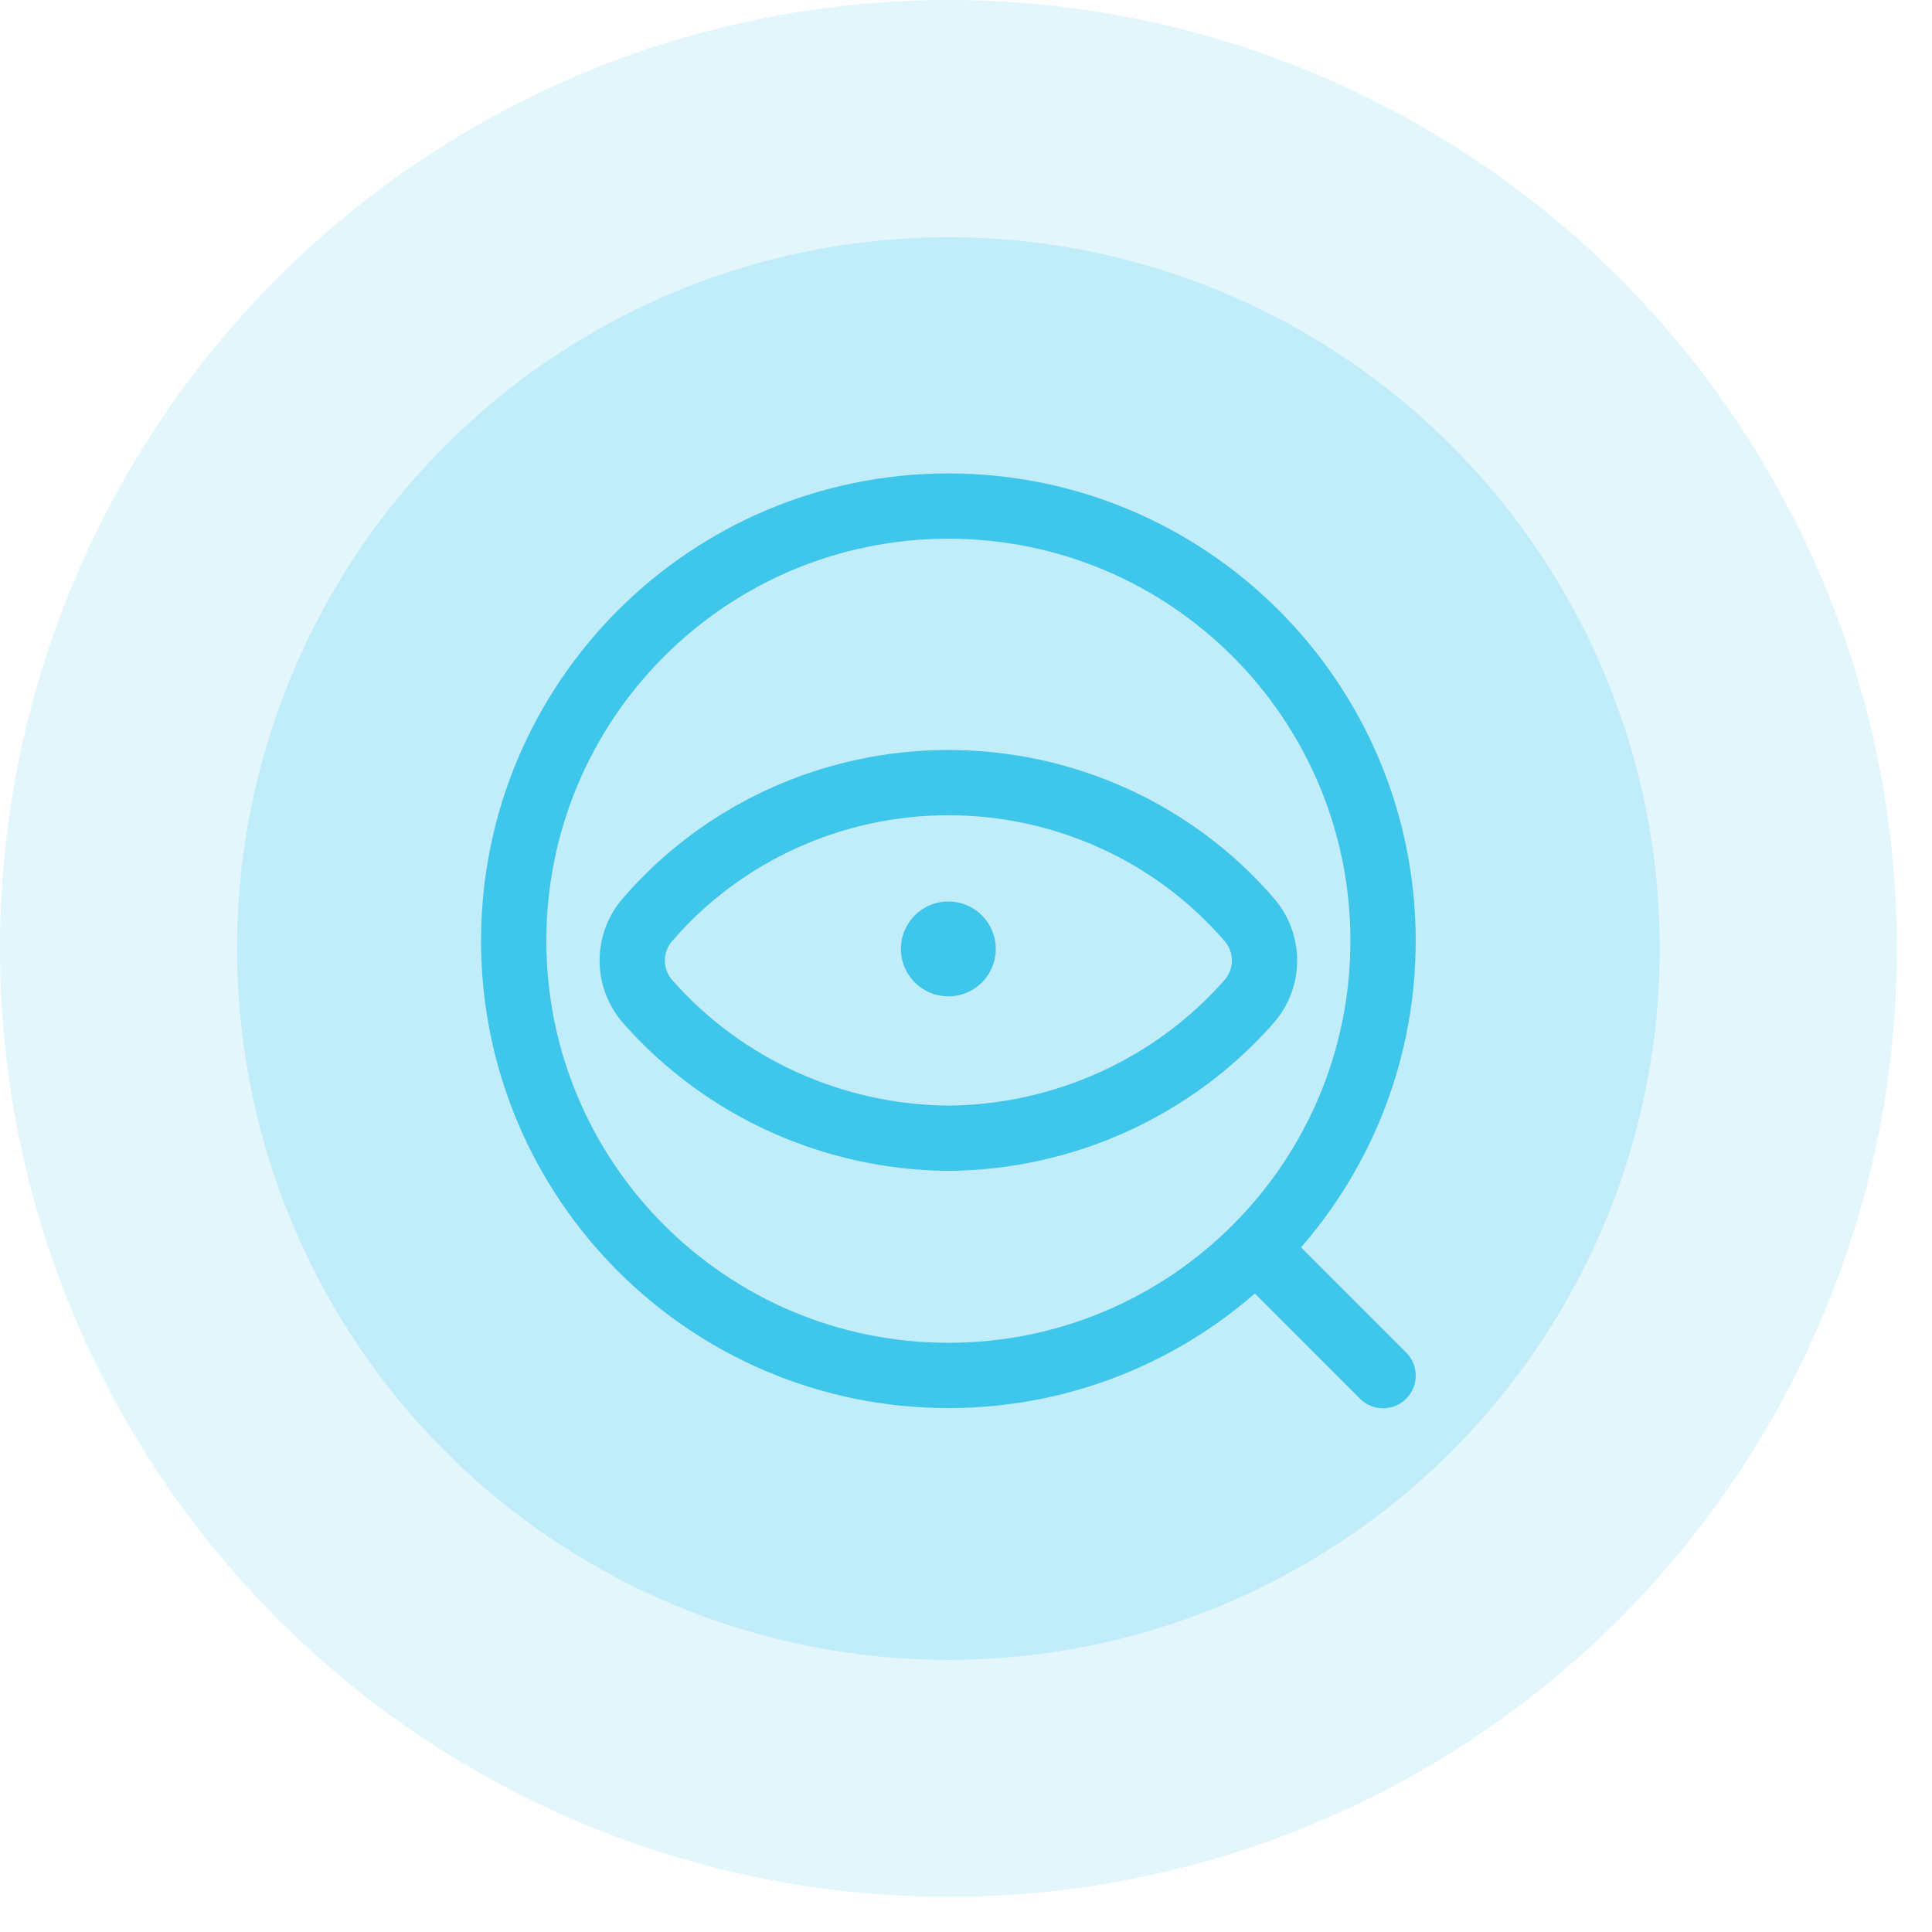
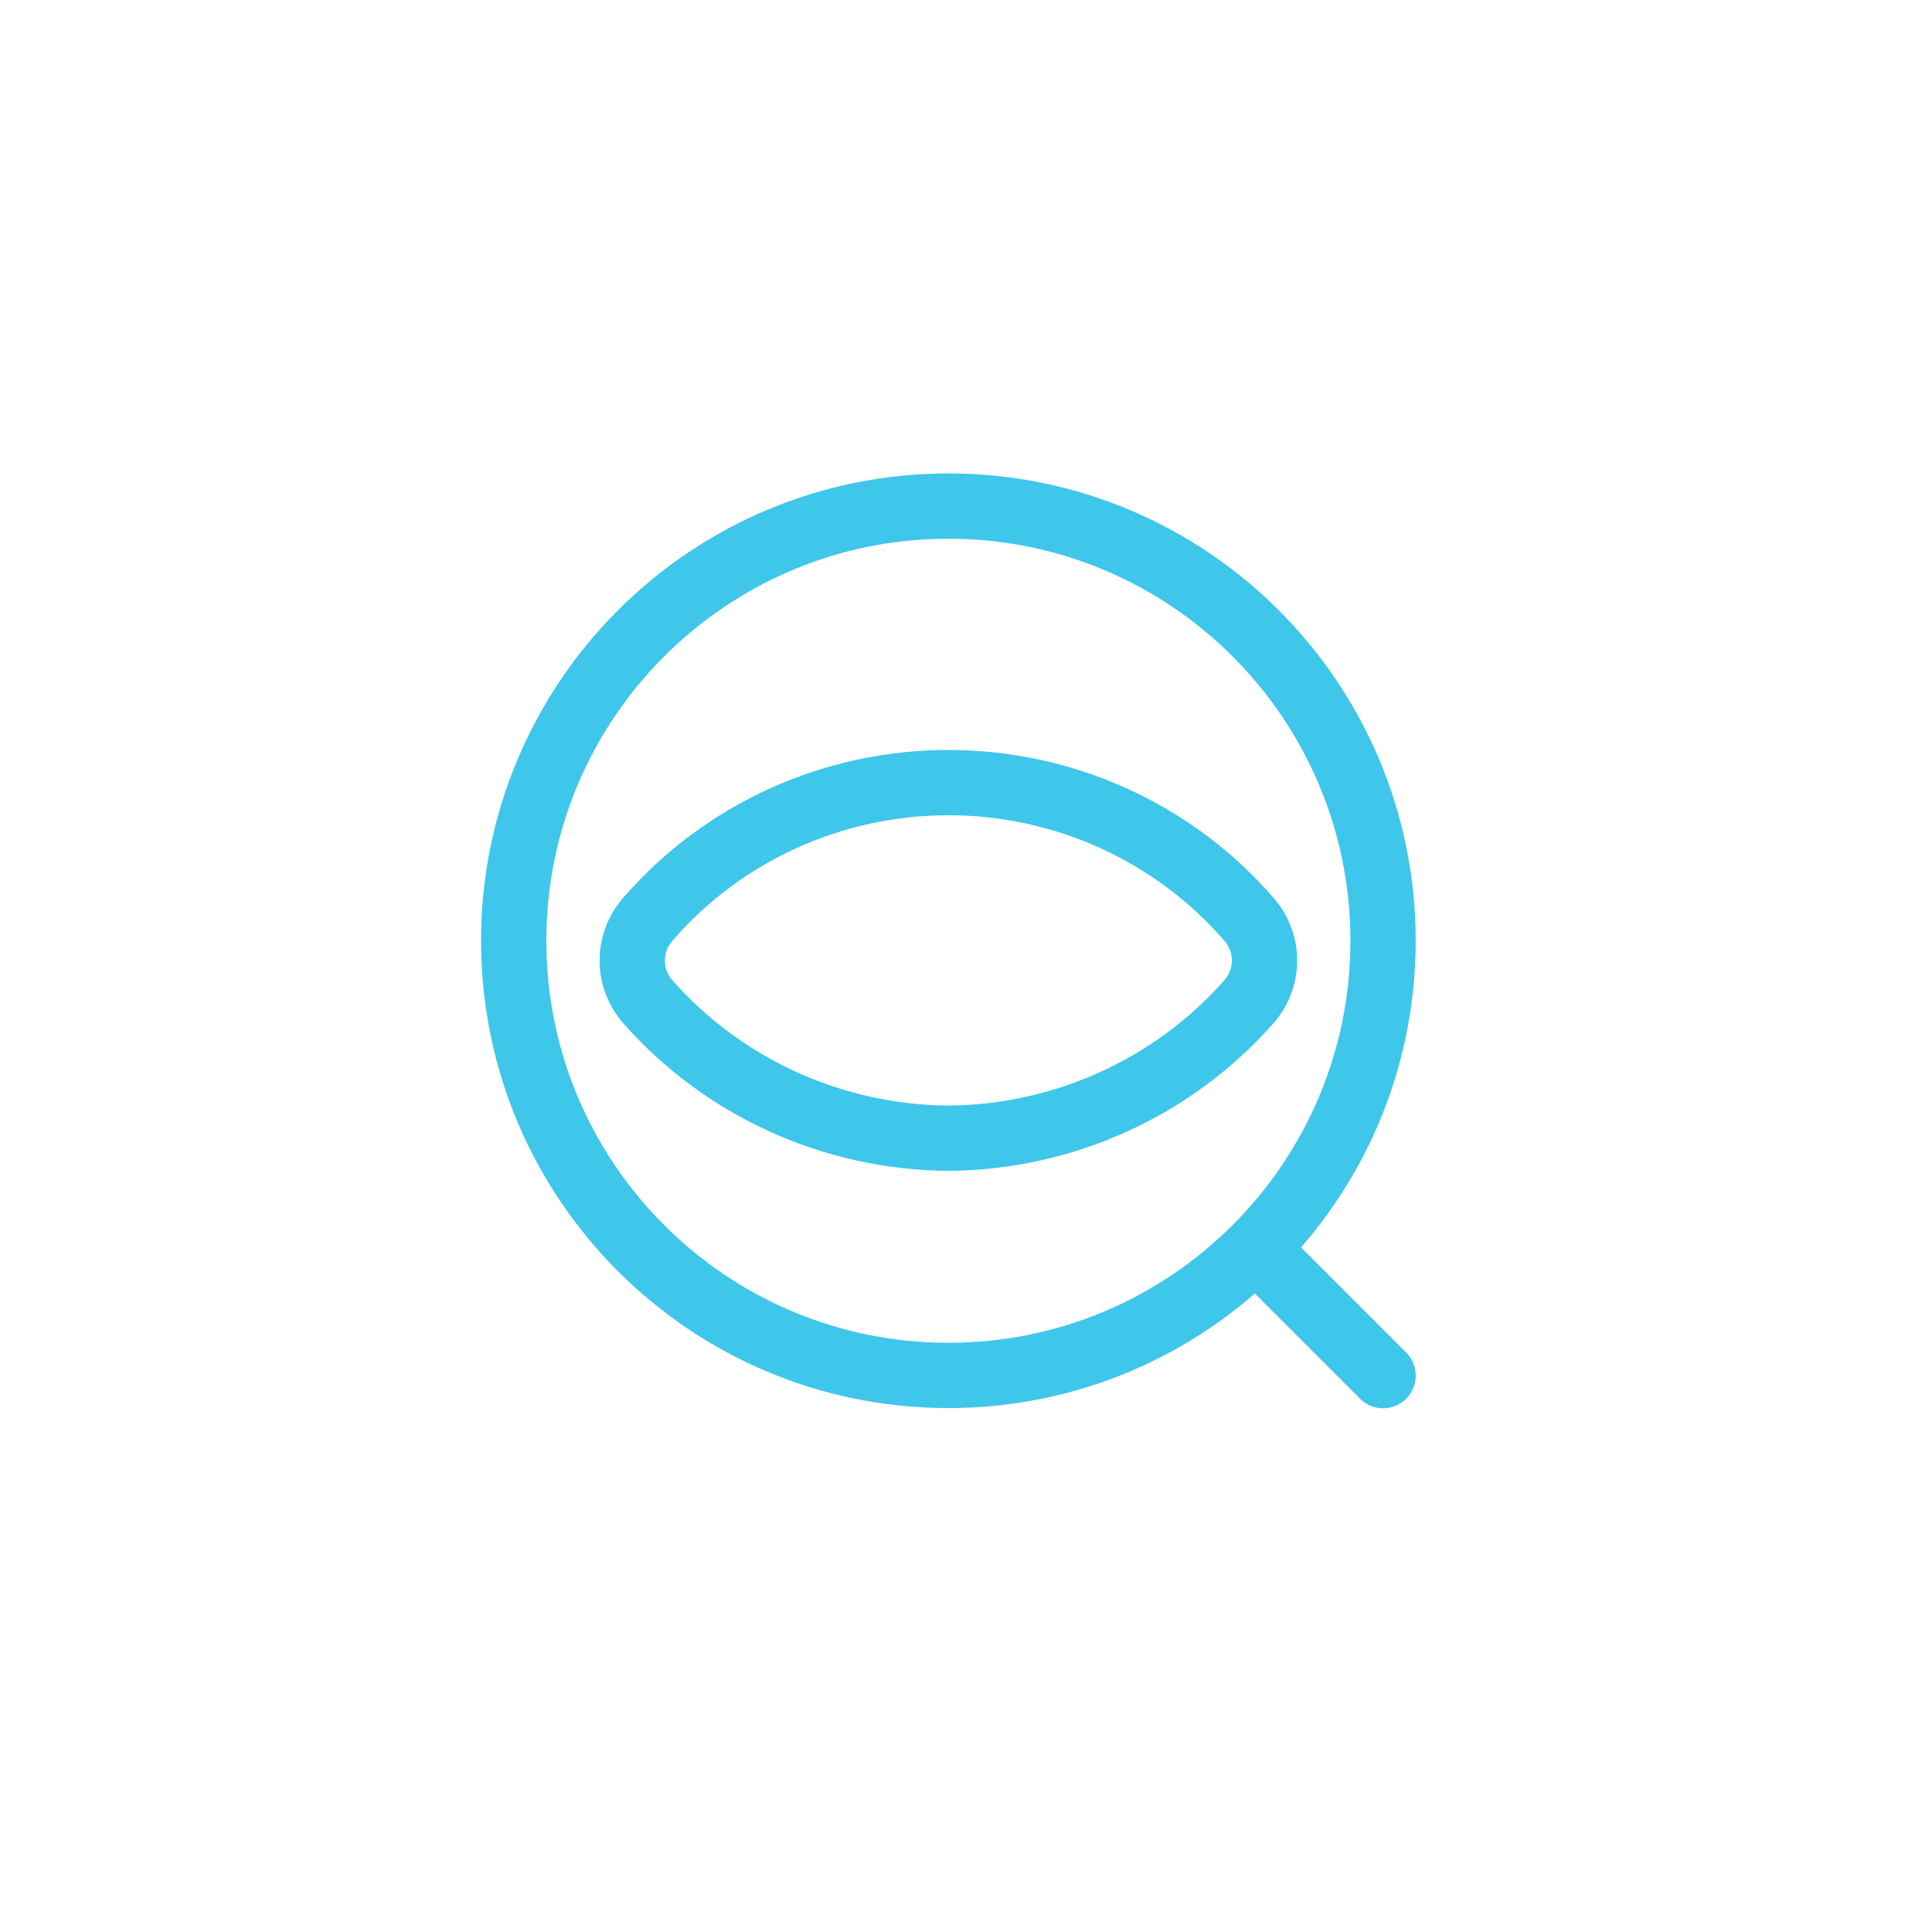
<svg xmlns="http://www.w3.org/2000/svg" width="53" height="53" viewBox="0 0 53 53" fill="none">
-   <circle opacity="0.15" cx="26.018" cy="26.018" r="26.018" fill="#3FC6EB" />
-   <circle opacity="0.2" cx="26.017" cy="26.021" r="19.513" fill="#3FC6EB" />
  <path fill-rule="evenodd" clip-rule="evenodd" d="M26.017 37.732C32.602 37.732 37.941 32.393 37.941 25.808C37.941 19.222 32.602 13.883 26.017 13.883C19.431 13.883 14.092 19.222 14.092 25.808C14.092 32.393 19.431 37.732 26.017 37.732Z" stroke="#3FC6EB" stroke-width="1.791" stroke-linecap="round" stroke-linejoin="round" />
  <path d="M34.69 34.484L37.942 37.737" stroke="#3FC6EB" stroke-width="1.791" stroke-linecap="round" stroke-linejoin="round" />
  <path fill-rule="evenodd" clip-rule="evenodd" d="M26.016 31.225C29.182 31.199 32.183 29.836 34.26 27.482C34.832 26.832 34.832 25.867 34.26 25.217C32.202 22.839 29.189 21.469 26.016 21.469C22.844 21.469 19.831 22.839 17.773 25.217C17.201 25.867 17.201 26.832 17.773 27.482C19.849 29.837 22.851 31.2 26.016 31.225V31.225Z" stroke="#3FC6EB" stroke-width="1.791" stroke-linecap="round" stroke-linejoin="round" />
-   <path d="M26.016 25.625C26.24 25.625 26.422 25.807 26.422 26.032C26.422 26.256 26.24 26.438 26.016 26.438C25.791 26.438 25.609 26.256 25.609 26.032C25.609 25.807 25.791 25.625 26.016 25.625" stroke="#3FC6EB" stroke-width="1.791" stroke-linecap="round" stroke-linejoin="round" />
</svg>